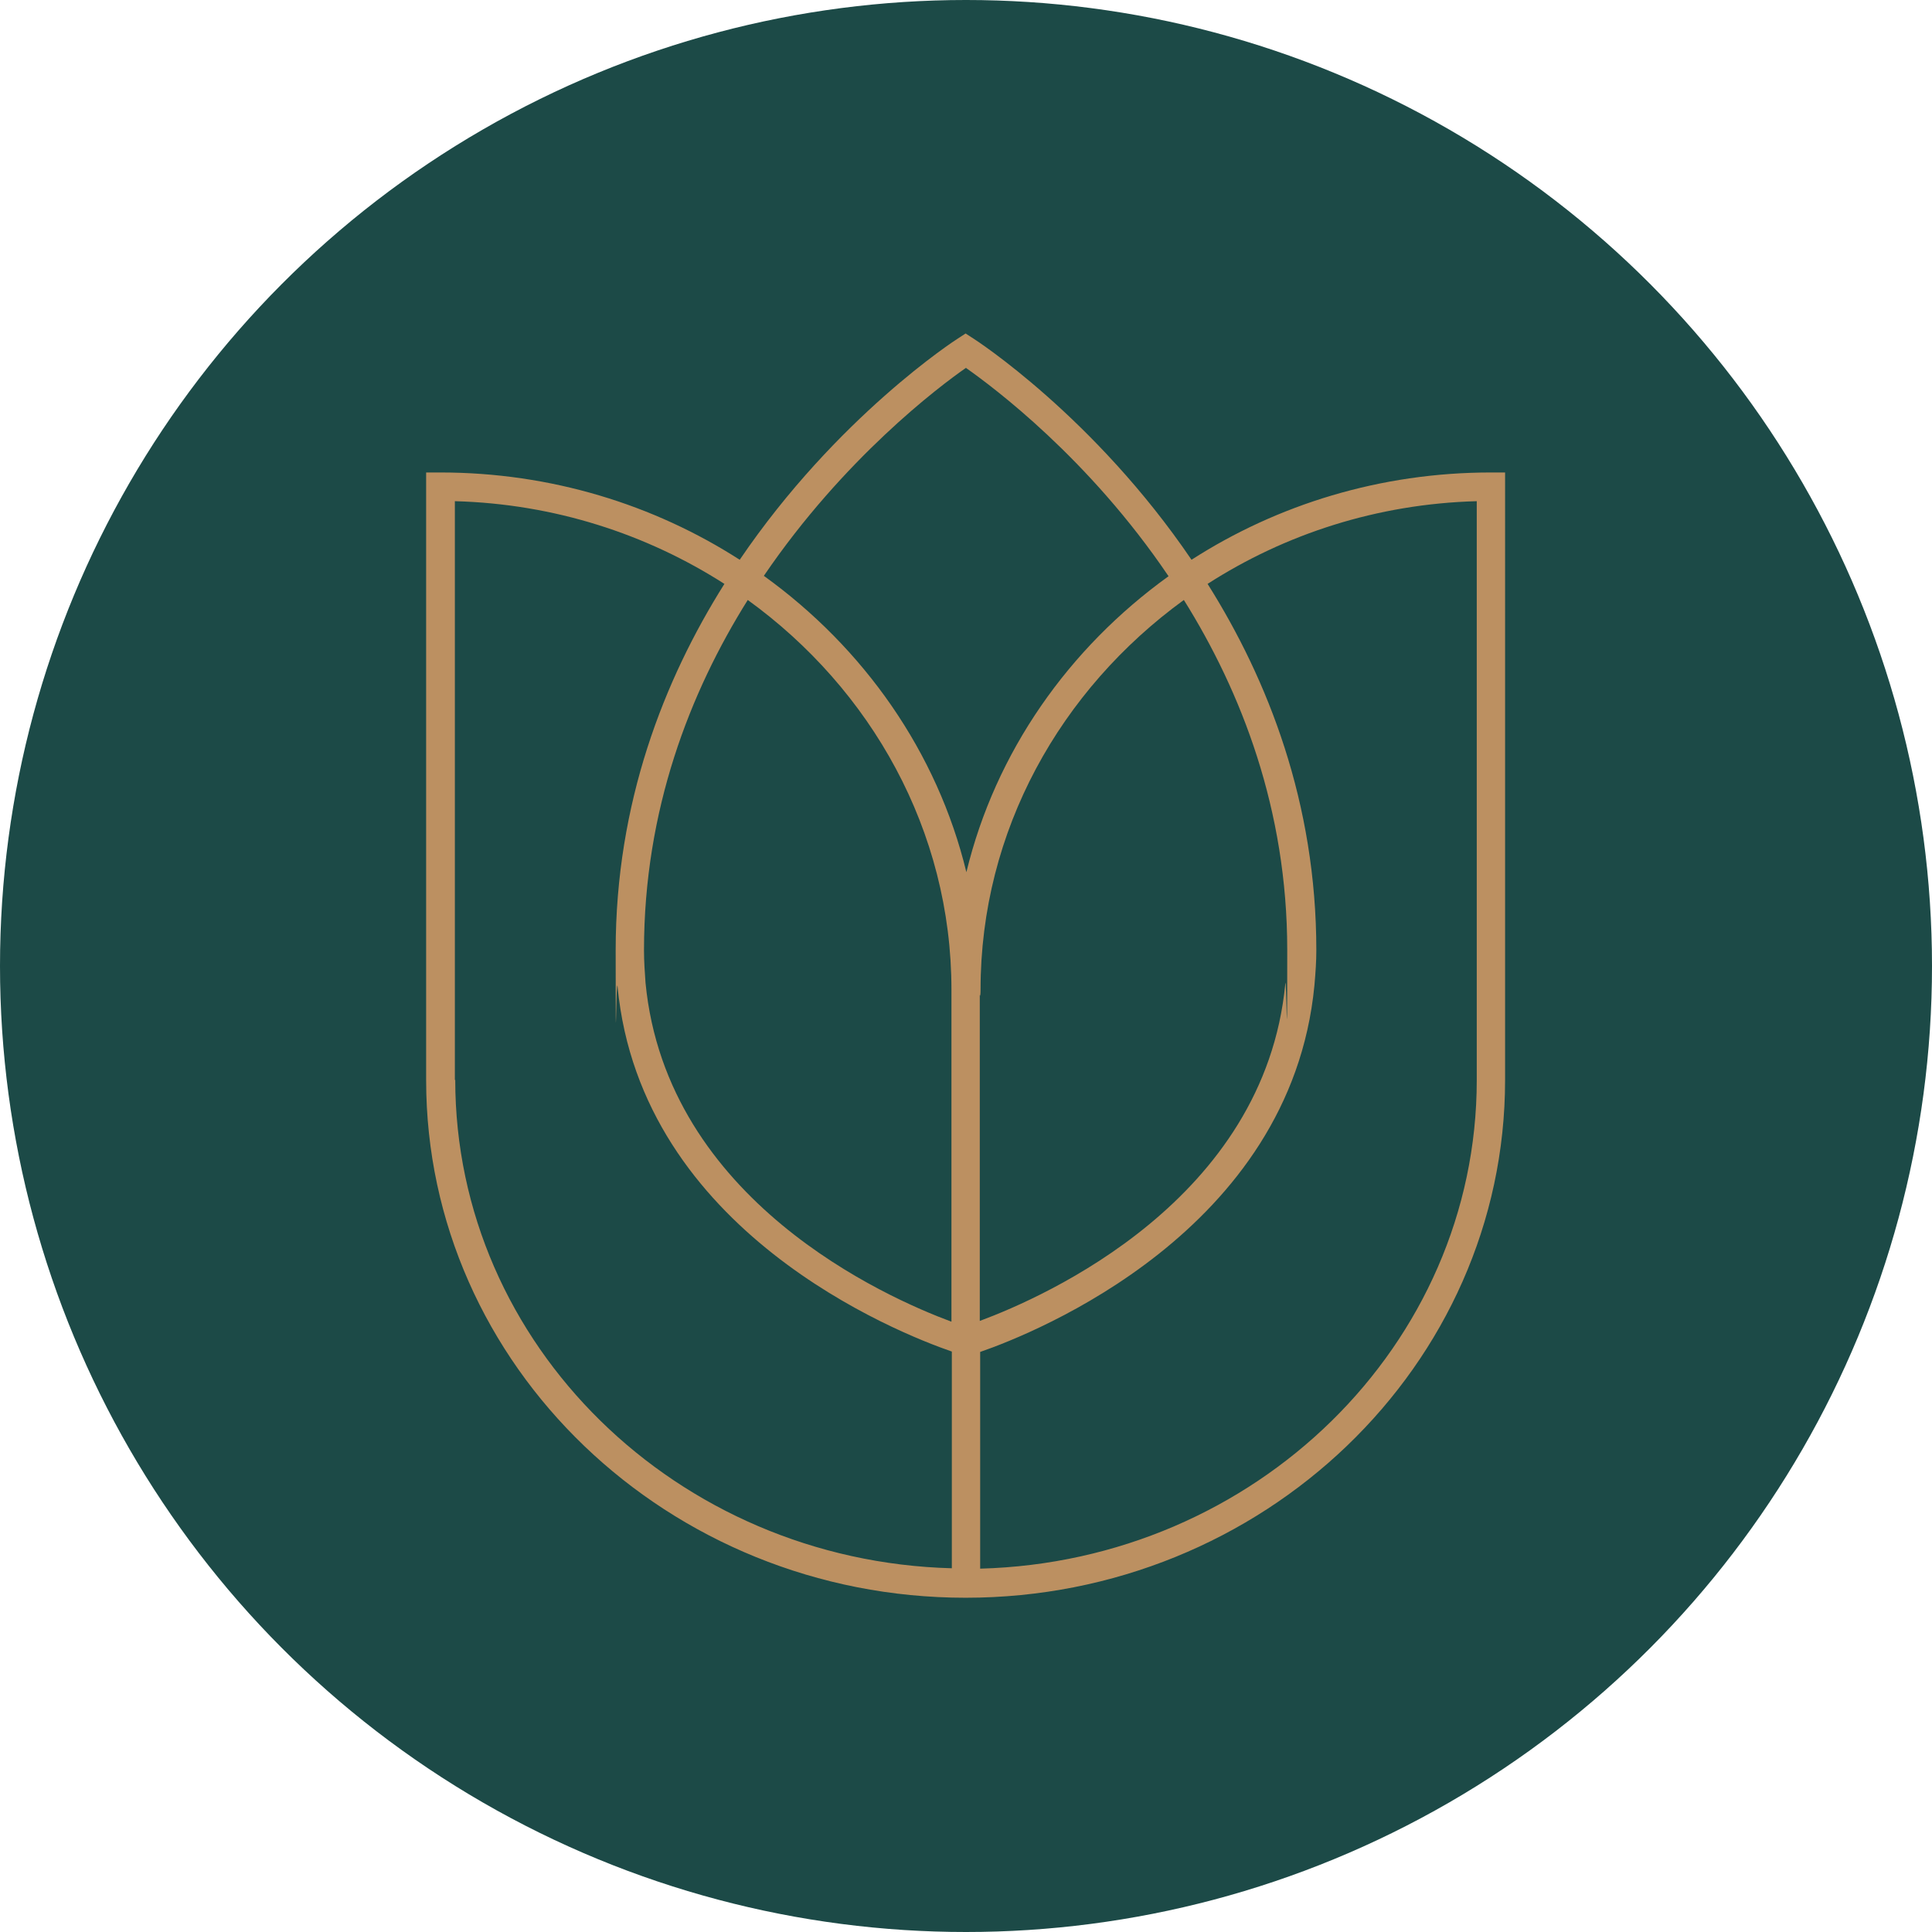
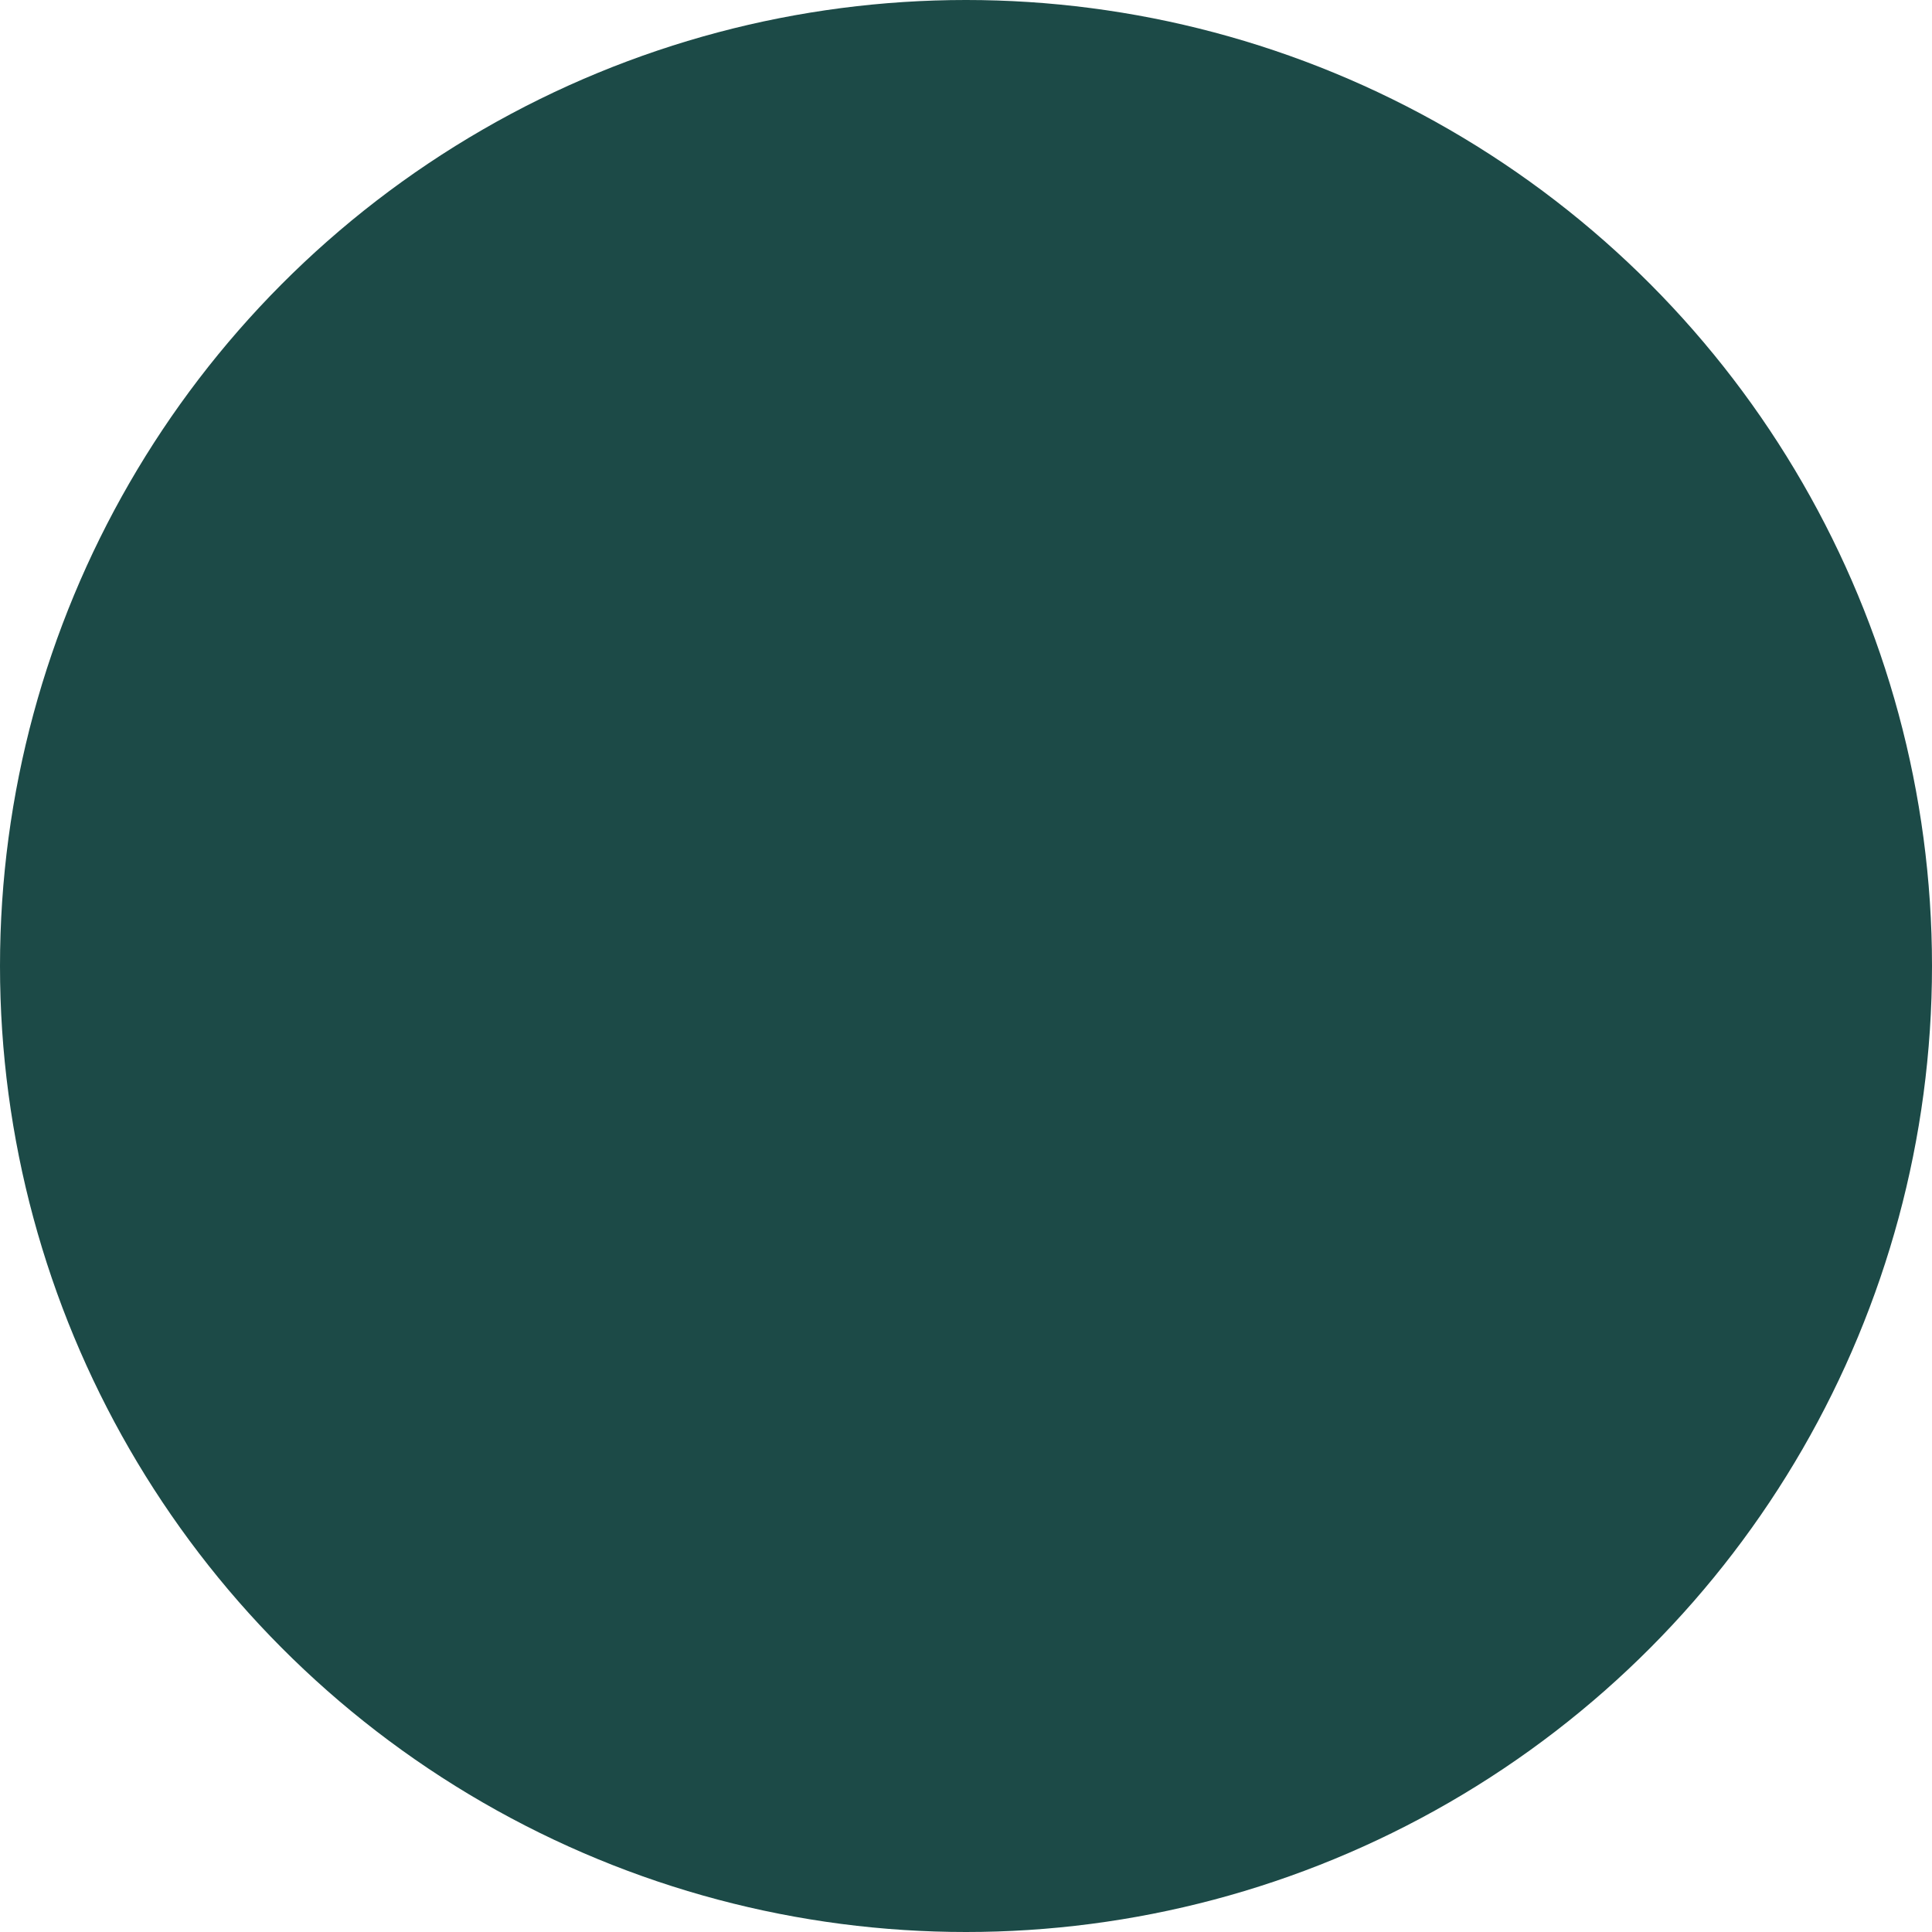
<svg xmlns="http://www.w3.org/2000/svg" id="Layer_1" viewBox="0 0 504.6 504.6">
  <defs>
    <style>.cls-1{fill:#1c4a47;}.cls-1,.cls-2{stroke-width:0px;}.cls-2{fill:#bc9061;}</style>
  </defs>
  <circle class="cls-1" cx="252.3" cy="252.3" r="252.3" />
-   <path class="cls-2" d="M389.4,123.4c-28.9,0-55.8,8.4-78.2,22.8-25.4-37.4-56.5-57.5-57-57.8l-2-1.3-2,1.3c-.5.3-31.6,20.4-57,57.8-22.4-14.4-49.3-22.8-78.2-22.8h-3.7v158.7c0,74.6,63.2,135.2,140.9,135.2s140.9-60.7,140.9-135.2V123.4h-3.7ZM252.3,96.1c7.1,5,32.1,23.6,52.9,54.4-26.1,18.8-45.2,45.9-52.8,77.3-7.6-31.4-26.8-58.6-52.9-77.4,20.9-30.7,45.7-49.4,52.9-54.4ZM248.5,345.2c-17-6.3-74.4-31.6-79.9-88.5-.2-2.8-.4-5.6-.4-8.5,0-36.7,12-67.4,27.1-91.5,32.2,23.3,53.2,60.2,53.2,101.8v86.6ZM256,260.1v-.2c.1,0,.1-1.4.1-1.4,0-41.6,20.9-78.4,53.1-101.8,15,24,27,54.7,27,91.4s-.2,5.7-.5,8.8c-5.4,56.5-62.8,81.8-79.8,88.1v-85.1ZM118.8,282.1v-151.2c26,.7,50.1,8.6,70.4,21.6-15.8,25.1-28.4,57.2-28.4,95.7s.1,5.7.5,9.5c6.1,63.9,73.1,90.4,87.3,95.3v56.6c-71.8-1.9-129.7-58.3-129.7-127.6ZM385.7,282.1c0,69.2-57.9,125.7-129.7,127.6v-56.6c14.2-4.9,81.1-31.5,87.3-95.7.3-3.4.5-6.3.5-9.2,0-38.5-12.6-70.6-28.4-95.7,20.2-13,44.3-20.9,70.3-21.6v151.2Z" />
</svg>